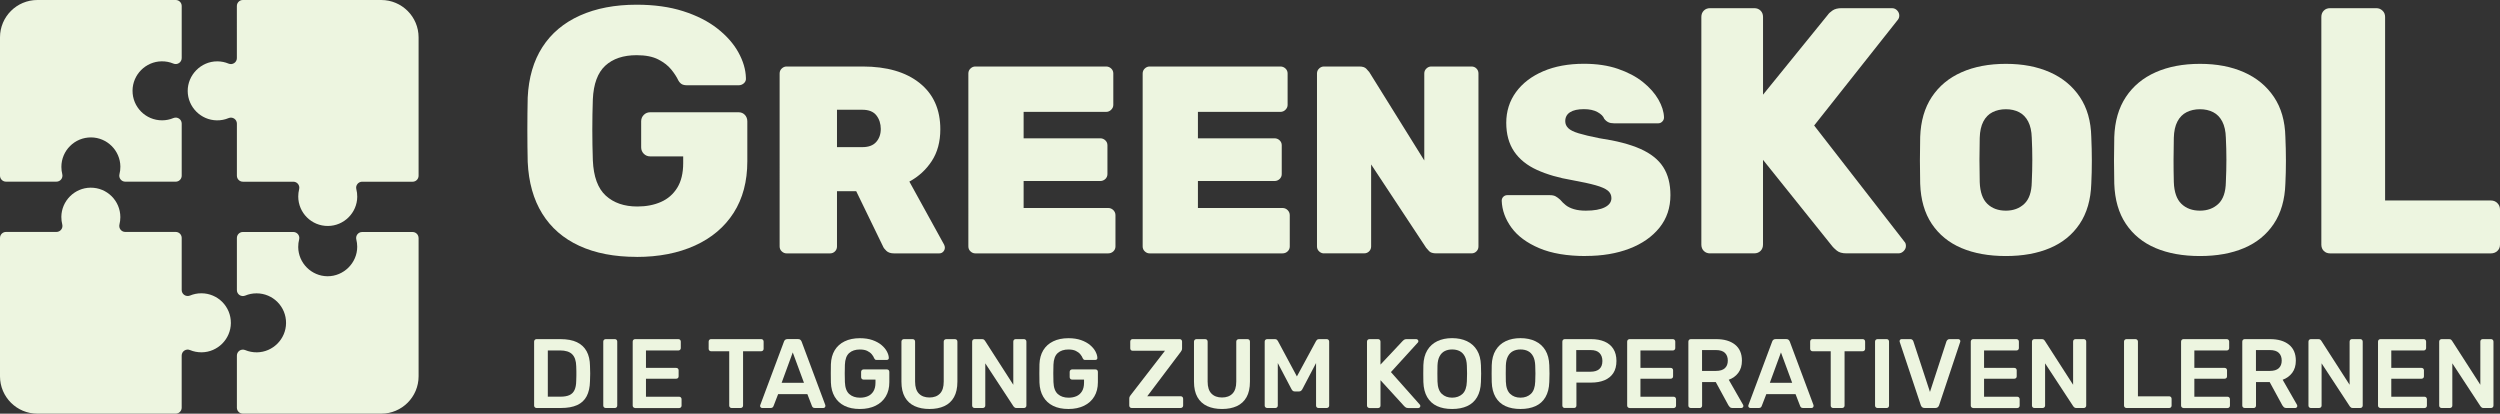
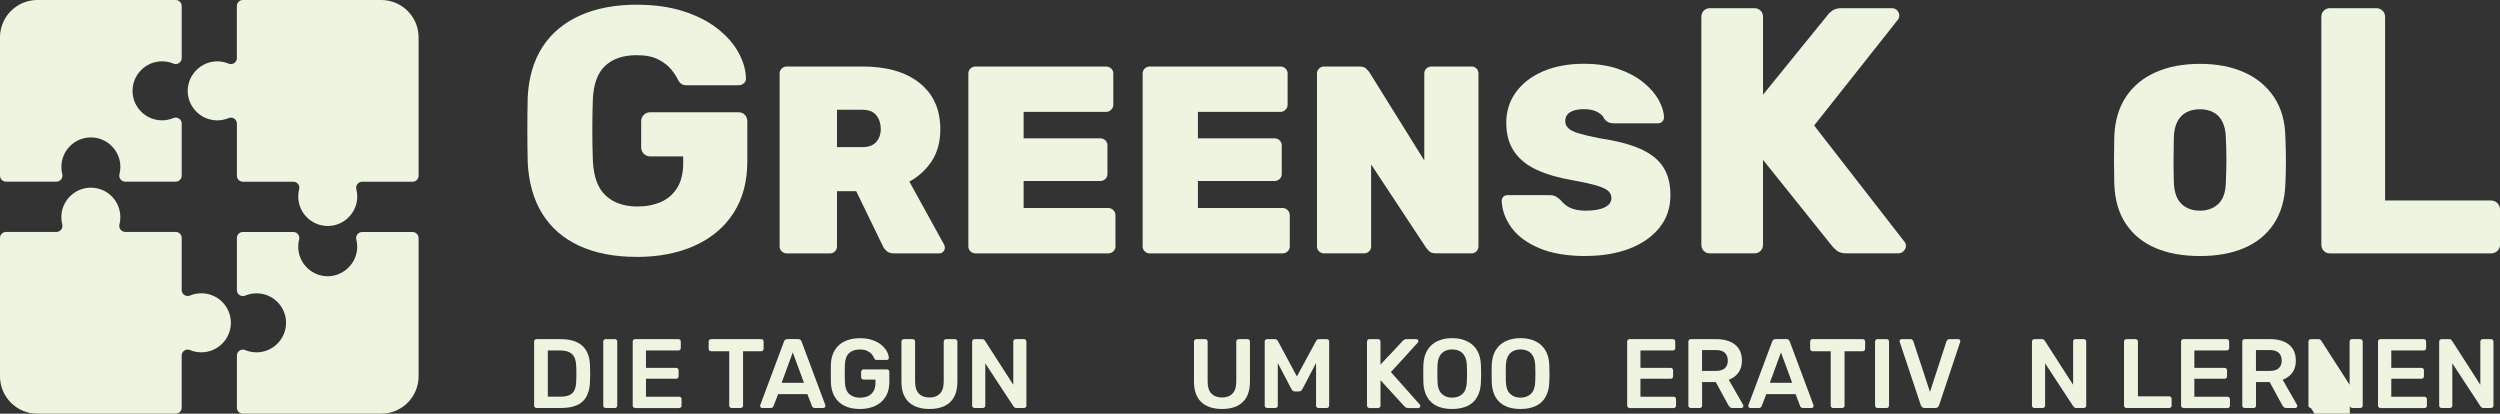
<svg xmlns="http://www.w3.org/2000/svg" id="Ebene_2" data-name="Ebene 2" viewBox="0 0 1009.33 167.01">
  <rect x="0" y="0" width="1009.33" height="167.01" fill="#333333" stroke="none" />
  <defs>
    <style>
      .cls-1 {
        fill: #edf5e0;
      }
    </style>
  </defs>
  <g id="Ebene_1-2" data-name="Ebene 1">
    <g>
      <g>
        <path class="cls-1" d="M169,96.07v55.85c0,8.33-6.75,15.09-15.09,15.09h-55.85c-1.34,0-2.42-1.09-2.42-2.42v-21.02c0-1.73,1.76-2.9,3.36-2.23,1.46.61,3.06.93,4.74.91,6.45-.09,11.7-5.37,11.75-11.82.05-6.62-5.3-12-11.91-12-1.62,0-3.17.32-4.57.91-1.6.67-3.37-.48-3.37-2.22v-21.04c0-1.34,1.09-2.42,2.42-2.42h20.35c1.58,0,2.75,1.48,2.36,3.01-.25.99-.38,2.02-.37,3.09.07,6.46,5.36,11.73,11.82,11.77s12-5.3,12-11.91c0-1.01-.13-1.99-.36-2.92-.39-1.54.76-3.03,2.35-3.03h20.36c1.34,0,2.42,1.09,2.42,2.42Z" />
        <path class="cls-1" d="M0,70.94V15.09C0,6.75,6.75,0,15.09,0h55.85C72.28,0,73.36,1.09,73.36,2.42v21.02c0,1.73-1.76,2.9-3.36,2.23-1.46-.61-3.06-.93-4.74-.91-6.45.09-11.7,5.37-11.75,11.82-.05,6.62,5.3,12,11.91,12,1.62,0,3.17-.32,4.57-.91,1.6-.67,3.37.48,3.37,2.22v21.04c0,1.34-1.09,2.42-2.42,2.42h-20.35c-1.58,0-2.75-1.48-2.36-3.01.25-.99.38-2.02.37-3.09-.07-6.46-5.36-11.73-11.82-11.77-6.62-.05-12,5.3-12,11.91,0,1.01.13,1.99.36,2.92.39,1.54-.76,3.03-2.35,3.03H2.42c-1.34,0-2.42-1.09-2.42-2.42Z" />
        <path class="cls-1" d="M93.21,130.42c-.05,6.45-5.3,11.74-11.75,11.82-1.68.02-3.29-.3-4.75-.91-1.6-.67-3.36.5-3.36,2.23v21.03c0,1.34-1.08,2.42-2.42,2.42H15.09c-8.33,0-15.09-6.75-15.09-15.09v-55.86c0-1.34,1.08-2.42,2.42-2.42h20.36c1.58,0,2.75-1.48,2.36-3.01-.25-.99-.38-2.02-.37-3.09.07-6.46,5.36-11.73,11.82-11.77,6.62-.05,12,5.3,12,11.91,0,1.01-.13,1.99-.36,2.93-.39,1.53.76,3.03,2.34,3.03h20.37c1.34,0,2.42,1.08,2.42,2.42v21.04c0,1.73,1.77,2.88,3.37,2.22,1.41-.59,2.95-.91,4.57-.91,6.61,0,11.96,5.38,11.91,12Z" />
        <path class="cls-1" d="M166.58,73.36h-20.36c-1.57,0-2.75,1.48-2.36,3.01.25.99.38,2.02.37,3.09-.07,6.46-5.36,11.73-11.82,11.77-6.62.05-12-5.3-12-11.91,0-1.01.13-1.99.36-2.93.39-1.53-.76-3.03-2.34-3.03h-20.37c-1.34,0-2.42-1.08-2.42-2.42v-21.03c0-1.73-1.76-2.9-3.36-2.23-1.46.61-3.06.94-4.75.91-6.45-.09-11.7-5.37-11.75-11.82s5.3-12,11.91-12c1.62,0,3.17.32,4.57.91,1.6.67,3.37-.48,3.37-2.22V2.42c0-1.34,1.08-2.42,2.42-2.42h55.86c8.33,0,15.09,6.75,15.09,15.09v55.86c0,1.34-1.08,2.42-2.42,2.42Z" />
      </g>
      <g>
        <g>
          <path class="cls-1" d="M216.6,164.72c-.27,0-.49-.09-.68-.28-.19-.18-.28-.41-.28-.67v-25.85c0-.29.09-.53.28-.72.19-.18.41-.28.68-.28h9.69c2.67,0,4.88.41,6.61,1.23,1.73.82,3.04,2.04,3.93,3.65.89,1.62,1.34,3.59,1.37,5.92.05,1.17.08,2.2.08,3.1s-.03,1.92-.08,3.06c-.05,2.46-.5,4.49-1.35,6.1-.85,1.6-2.12,2.79-3.83,3.57-1.71.78-3.89,1.17-6.53,1.17h-9.89ZM221.17,160.15h5.12c1.48,0,2.69-.21,3.61-.63.93-.42,1.61-1.11,2.05-2.05.44-.94.67-2.18.69-3.71.03-.79.05-1.49.06-2.09.01-.6.01-1.19,0-1.79-.01-.6-.03-1.28-.06-2.05-.05-2.17-.6-3.77-1.63-4.8-1.03-1.03-2.67-1.55-4.92-1.55h-4.92v18.66Z" />
          <path class="cls-1" d="M244.52,164.72c-.27,0-.49-.09-.68-.28-.19-.18-.28-.41-.28-.67v-25.89c0-.27.09-.49.28-.68.19-.18.41-.28.68-.28h3.73c.29,0,.52.09.69.28.17.19.26.41.26.68v25.89c0,.26-.09.49-.26.67-.17.19-.4.28-.69.28h-3.73Z" />
          <path class="cls-1" d="M256.4,164.72c-.27,0-.49-.09-.68-.28-.19-.18-.28-.41-.28-.67v-25.85c0-.29.09-.53.28-.72.19-.18.41-.28.68-.28h17.47c.29,0,.53.09.71.28.18.19.28.42.28.72v2.62c0,.27-.09.49-.28.68s-.42.28-.71.28h-13.07v7.03h12.19c.29,0,.53.09.71.26.18.17.28.4.28.69v2.46c0,.29-.09.52-.28.7-.19.17-.42.26-.71.26h-12.19v7.27h13.38c.29,0,.53.09.71.28.19.19.28.42.28.72v2.62c0,.26-.09.49-.28.67-.19.19-.42.28-.71.28h-17.79Z" />
          <path class="cls-1" d="M295.36,164.72c-.26,0-.49-.09-.67-.28-.19-.18-.28-.41-.28-.67v-21.96h-7.35c-.26,0-.49-.09-.67-.28s-.28-.41-.28-.68v-2.94c0-.29.09-.53.28-.72s.41-.28.67-.28h20.25c.29,0,.53.09.71.28.19.19.28.42.28.72v2.94c0,.27-.09.49-.28.68-.19.18-.42.28-.71.28h-7.31v21.96c0,.26-.09.49-.28.67-.19.19-.42.28-.71.28h-3.65Z" />
          <path class="cls-1" d="M307.71,164.72c-.21,0-.4-.08-.58-.24-.17-.16-.26-.36-.26-.6,0-.11.03-.22.08-.36l9.57-25.62c.08-.27.23-.5.46-.7s.54-.3.93-.3h4.33c.4,0,.7.1.91.3.21.2.37.43.48.7l9.57,25.62c.03.13.04.25.04.36,0,.24-.08.44-.24.6s-.34.24-.56.24h-3.46c-.37,0-.64-.09-.81-.26-.17-.17-.28-.34-.34-.5l-1.87-4.84h-11.8l-1.87,4.84c-.05.16-.17.32-.34.5-.17.17-.44.26-.81.26h-3.46ZM315.57,154.55h9.02l-4.53-12.27-4.49,12.27Z" />
          <path class="cls-1" d="M347.18,165.12c-2.44,0-4.51-.42-6.22-1.27-1.71-.85-3.03-2.07-3.97-3.67-.94-1.6-1.45-3.51-1.53-5.74-.03-1.14-.04-2.36-.04-3.67s.01-2.55.04-3.71c.08-2.2.59-4.08,1.53-5.64.94-1.56,2.28-2.77,4.01-3.61,1.73-.85,3.79-1.27,6.18-1.27,1.93,0,3.63.26,5.08.77,1.46.52,2.67,1.18,3.63,1.99s1.69,1.67,2.18,2.6c.49.93.75,1.79.77,2.58.03.24-.04.44-.2.6-.16.16-.37.24-.64.24h-4.09c-.27,0-.46-.05-.6-.16-.13-.11-.25-.27-.36-.48-.21-.56-.54-1.11-.99-1.65-.45-.54-1.06-1-1.83-1.37-.77-.37-1.76-.56-2.98-.56-1.8,0-3.24.48-4.31,1.43-1.07.95-1.65,2.53-1.73,4.73-.08,2.3-.08,4.63,0,6.99.08,2.25.67,3.87,1.77,4.84,1.1.98,2.55,1.47,4.35,1.47,1.19,0,2.26-.21,3.2-.63s1.68-1.09,2.22-1.99c.54-.9.81-2.05.81-3.46v-1.23h-4.85c-.26,0-.49-.09-.67-.28-.19-.18-.28-.42-.28-.71v-2.11c0-.29.09-.53.28-.72.18-.18.41-.28.67-.28h9.49c.29,0,.52.09.69.28.17.19.26.42.26.72v4.17c0,2.22-.48,4.14-1.45,5.76-.97,1.61-2.34,2.86-4.13,3.73-1.79.87-3.9,1.31-6.33,1.31Z" />
          <path class="cls-1" d="M375.26,165.12c-2.3,0-4.3-.39-6-1.17-1.69-.78-3.01-1.99-3.93-3.61s-1.39-3.71-1.39-6.25v-16.16c0-.29.09-.53.28-.72s.41-.28.67-.28h3.61c.29,0,.52.09.69.28.17.19.26.42.26.72v16.16c0,2.17.52,3.78,1.55,4.82,1.03,1.05,2.45,1.57,4.25,1.57s3.21-.52,4.23-1.57c1.02-1.04,1.53-2.65,1.53-4.82v-16.16c0-.29.09-.53.28-.72.18-.18.42-.28.71-.28h3.57c.29,0,.52.09.7.28.17.19.26.42.26.72v16.16c0,2.54-.46,4.63-1.37,6.25-.91,1.63-2.21,2.83-3.89,3.61-1.68.78-3.69,1.17-6.02,1.17Z" />
          <path class="cls-1" d="M393.45,164.72c-.27,0-.49-.09-.68-.28-.19-.18-.28-.41-.28-.67v-25.85c0-.29.09-.53.28-.72.19-.18.41-.28.68-.28h3.06c.37,0,.64.09.81.26.17.17.28.3.34.38l11.44,17.79v-17.43c0-.29.09-.53.26-.72.17-.18.4-.28.7-.28h3.34c.29,0,.53.09.71.28.19.19.28.42.28.72v25.81c0,.29-.09.53-.28.71-.19.19-.41.28-.67.28h-3.1c-.37,0-.64-.09-.79-.28-.16-.18-.28-.3-.36-.36l-11.4-17.39v17.08c0,.26-.09.49-.28.67-.19.19-.42.28-.71.28h-3.34Z" />
-           <path class="cls-1" d="M431.38,165.12c-2.44,0-4.51-.42-6.22-1.27-1.71-.85-3.03-2.07-3.97-3.67-.94-1.6-1.45-3.51-1.53-5.74-.03-1.14-.04-2.36-.04-3.67s.01-2.55.04-3.71c.08-2.2.59-4.08,1.53-5.64.94-1.56,2.28-2.77,4.01-3.61,1.73-.85,3.79-1.27,6.18-1.27,1.93,0,3.63.26,5.08.77,1.46.52,2.67,1.18,3.63,1.99s1.69,1.67,2.18,2.6c.49.93.75,1.79.77,2.58.03.24-.04.44-.2.6-.16.16-.37.24-.64.24h-4.09c-.27,0-.46-.05-.6-.16-.13-.11-.25-.27-.36-.48-.21-.56-.54-1.11-.99-1.65-.45-.54-1.06-1-1.83-1.37-.77-.37-1.76-.56-2.98-.56-1.8,0-3.24.48-4.31,1.43-1.07.95-1.65,2.53-1.73,4.73-.08,2.3-.08,4.63,0,6.99.08,2.25.67,3.87,1.77,4.84,1.1.98,2.55,1.47,4.35,1.47,1.19,0,2.26-.21,3.2-.63s1.68-1.09,2.22-1.99c.54-.9.81-2.05.81-3.46v-1.23h-4.85c-.26,0-.49-.09-.67-.28-.19-.18-.28-.42-.28-.71v-2.11c0-.29.09-.53.28-.72.18-.18.41-.28.67-.28h9.49c.29,0,.52.09.69.28.17.19.26.42.26.72v4.17c0,2.22-.48,4.14-1.45,5.76-.97,1.61-2.34,2.86-4.13,3.73-1.79.87-3.9,1.31-6.33,1.31Z" />
-           <path class="cls-1" d="M456.87,164.72c-.26,0-.49-.09-.67-.28-.19-.18-.28-.42-.28-.71v-2.78c0-.4.08-.72.24-.95.16-.24.28-.41.36-.52l13.82-17.87h-13.07c-.29,0-.52-.09-.69-.28-.17-.19-.26-.41-.26-.68v-2.74c0-.29.09-.53.26-.72.17-.18.4-.28.69-.28h18.98c.29,0,.53.09.71.28.19.19.28.42.28.72v2.74c0,.32-.05.58-.16.79s-.22.41-.36.59l-13.54,17.95h13.5c.29,0,.53.09.71.28.18.19.28.42.28.72v2.78c0,.26-.09.49-.28.67s-.42.28-.71.28h-19.82Z" />
          <path class="cls-1" d="M493.37,165.12c-2.3,0-4.3-.39-6-1.17-1.69-.78-3.01-1.99-3.93-3.61s-1.39-3.71-1.39-6.25v-16.16c0-.29.09-.53.28-.72s.41-.28.67-.28h3.61c.29,0,.52.09.69.28.17.19.26.42.26.72v16.16c0,2.17.52,3.78,1.55,4.82,1.03,1.05,2.45,1.57,4.25,1.57s3.21-.52,4.23-1.57c1.02-1.04,1.53-2.65,1.53-4.82v-16.16c0-.29.09-.53.28-.72.18-.18.42-.28.71-.28h3.57c.29,0,.52.09.7.28.17.19.26.42.26.72v16.16c0,2.54-.46,4.63-1.37,6.25s-2.21,2.83-3.89,3.61c-1.68.78-3.69,1.17-6.02,1.17Z" />
          <path class="cls-1" d="M511.6,164.72c-.29,0-.53-.09-.72-.28-.19-.18-.28-.41-.28-.67v-25.85c0-.29.09-.53.28-.72.19-.18.42-.28.72-.28h3.14c.37,0,.65.1.83.3s.3.35.36.46l7.67,14.3,7.74-14.3c.05-.11.17-.26.36-.46.18-.2.46-.3.83-.3h3.1c.29,0,.53.09.72.28.18.19.28.42.28.72v25.85c0,.26-.09.49-.28.67s-.42.28-.72.28h-3.34c-.29,0-.52-.09-.69-.28-.17-.18-.26-.41-.26-.67v-17.2l-5.56,10.6c-.13.24-.3.44-.52.62-.21.17-.49.26-.83.26h-1.63c-.37,0-.66-.09-.85-.26-.2-.17-.36-.38-.5-.62l-5.56-10.6v17.2c0,.26-.09.49-.28.67-.19.19-.41.28-.67.28h-3.34Z" />
          <path class="cls-1" d="M552.86,164.72c-.27,0-.49-.09-.68-.28-.19-.18-.28-.41-.28-.67v-25.85c0-.29.09-.53.28-.72.19-.18.41-.28.68-.28h3.49c.29,0,.53.09.71.28.18.19.28.42.28.72v9.29l8.98-9.57c.11-.13.28-.28.54-.46.25-.17.59-.26,1.01-.26h3.93c.21,0,.4.08.58.24s.26.36.26.6c0,.18-.05.34-.16.48l-10.92,11.99,11.68,13.15c.13.16.2.33.2.52,0,.24-.09.44-.26.6-.17.16-.36.24-.58.24h-4.09c-.45,0-.8-.1-1.05-.3-.25-.2-.42-.34-.5-.42l-9.61-10.52v10.29c0,.26-.09.49-.28.67-.19.19-.42.28-.71.28h-3.49Z" />
          <path class="cls-1" d="M586.26,165.12c-2.36,0-4.38-.39-6.08-1.17-1.69-.78-3.02-1.99-3.97-3.61s-1.47-3.66-1.55-6.1c-.03-1.14-.04-2.26-.04-3.38s.01-2.25.04-3.42c.08-2.41.61-4.42,1.59-6.04.98-1.62,2.32-2.83,4.03-3.65,1.71-.82,3.7-1.23,5.98-1.23s4.28.41,6,1.23c1.72.82,3.07,2.04,4.05,3.65.98,1.62,1.51,3.63,1.59,6.04.05,1.17.08,2.3.08,3.42s-.03,2.24-.08,3.38c-.08,2.44-.6,4.47-1.55,6.1-.95,1.63-2.28,2.83-3.99,3.61-1.71.78-3.74,1.17-6.1,1.17ZM586.26,160.55c1.72,0,3.12-.51,4.21-1.53s1.67-2.68,1.75-4.98c.05-1.17.08-2.24.08-3.24s-.03-2.06-.08-3.2c-.05-1.53-.34-2.79-.85-3.75-.52-.97-1.21-1.67-2.08-2.11-.87-.44-1.88-.65-3.02-.65s-2.11.22-2.98.65c-.87.44-1.57,1.14-2.08,2.11-.52.97-.8,2.22-.85,3.75-.03,1.14-.04,2.2-.04,3.2s.01,2.07.04,3.24c.08,2.3.66,3.96,1.75,4.98,1.09,1.02,2.47,1.53,4.17,1.53Z" />
          <path class="cls-1" d="M613.86,165.12c-2.36,0-4.38-.39-6.08-1.17-1.69-.78-3.02-1.99-3.97-3.61-.95-1.63-1.47-3.66-1.55-6.1-.03-1.14-.04-2.26-.04-3.38s.01-2.25.04-3.42c.08-2.41.61-4.42,1.59-6.04.98-1.62,2.32-2.83,4.03-3.65,1.71-.82,3.7-1.23,5.98-1.23s4.28.41,6,1.23c1.72.82,3.07,2.04,4.05,3.65.98,1.62,1.51,3.63,1.59,6.04.05,1.17.08,2.3.08,3.42s-.03,2.24-.08,3.38c-.08,2.44-.6,4.47-1.55,6.1s-2.28,2.83-3.99,3.61c-1.71.78-3.74,1.17-6.1,1.17ZM613.86,160.55c1.72,0,3.12-.51,4.21-1.53s1.67-2.68,1.75-4.98c.05-1.17.08-2.24.08-3.24s-.03-2.06-.08-3.2c-.05-1.53-.34-2.79-.85-3.75-.52-.97-1.21-1.67-2.08-2.11-.87-.44-1.88-.65-3.02-.65s-2.11.22-2.98.65c-.87.44-1.57,1.14-2.08,2.11-.52.97-.8,2.22-.85,3.75-.03,1.14-.04,2.2-.04,3.2s.01,2.07.04,3.24c.08,2.3.66,3.96,1.75,4.98,1.09,1.02,2.47,1.53,4.17,1.53Z" />
-           <path class="cls-1" d="M631.73,164.72c-.27,0-.49-.09-.68-.28-.19-.18-.28-.41-.28-.67v-25.85c0-.29.09-.53.28-.72.19-.18.41-.28.68-.28h10.64c2.07,0,3.87.32,5.4.97,1.54.65,2.73,1.63,3.57,2.94s1.27,2.95,1.27,4.9-.42,3.62-1.27,4.91-2.04,2.24-3.57,2.88c-1.54.64-3.34.95-5.4.95h-5.92v9.29c0,.26-.09.49-.26.67-.17.19-.4.28-.7.28h-3.77ZM636.38,150.07h5.8c1.54,0,2.71-.36,3.53-1.09s1.23-1.81,1.23-3.24c0-1.32-.38-2.39-1.15-3.2s-1.97-1.21-3.61-1.21h-5.8v8.74Z" />
          <path class="cls-1" d="M657.9,164.72c-.27,0-.49-.09-.68-.28-.19-.18-.28-.41-.28-.67v-25.85c0-.29.09-.53.28-.72.19-.18.41-.28.68-.28h17.47c.29,0,.53.09.71.28.18.19.28.42.28.72v2.62c0,.27-.09.49-.28.68s-.42.28-.71.28h-13.07v7.03h12.19c.29,0,.53.09.71.26.18.17.28.4.28.69v2.46c0,.29-.09.52-.28.7-.19.17-.42.26-.71.26h-12.19v7.27h13.38c.29,0,.53.09.71.28.19.19.28.42.28.72v2.62c0,.26-.09.49-.28.67-.19.19-.42.28-.71.28h-17.79Z" />
          <path class="cls-1" d="M682.61,164.72c-.27,0-.49-.09-.68-.28-.19-.18-.28-.41-.28-.67v-25.85c0-.29.09-.53.28-.72.19-.18.41-.28.68-.28h10.29c3.2,0,5.73.74,7.59,2.22,1.85,1.48,2.78,3.64,2.78,6.47,0,1.96-.48,3.59-1.45,4.89-.97,1.3-2.26,2.24-3.87,2.82l5.8,10.13c.08.16.12.3.12.44,0,.24-.09.44-.26.6-.17.16-.36.24-.58.24h-3.61c-.45,0-.79-.12-1.03-.36-.24-.24-.42-.48-.56-.71l-5.12-9.41h-5.52v9.53c0,.26-.09.49-.26.67-.17.19-.4.28-.69.28h-3.61ZM687.17,149.75h5.6c1.61,0,2.82-.36,3.61-1.09.79-.73,1.19-1.75,1.19-3.08s-.39-2.36-1.17-3.12c-.78-.75-1.99-1.13-3.63-1.13h-5.6v8.42Z" />
          <path class="cls-1" d="M706.67,164.72c-.21,0-.4-.08-.58-.24-.17-.16-.26-.36-.26-.6,0-.11.03-.22.08-.36l9.57-25.62c.08-.27.23-.5.46-.7s.54-.3.93-.3h4.33c.4,0,.7.1.91.3.21.2.37.43.48.7l9.57,25.62c.03.13.04.25.04.36,0,.24-.08.44-.24.6s-.34.24-.56.24h-3.46c-.37,0-.64-.09-.81-.26-.17-.17-.28-.34-.34-.5l-1.87-4.84h-11.8l-1.87,4.84c-.05.16-.17.32-.34.5-.17.17-.44.26-.81.26h-3.46ZM714.54,154.55h9.02l-4.53-12.27-4.49,12.27Z" />
          <path class="cls-1" d="M740.07,164.72c-.26,0-.49-.09-.67-.28-.19-.18-.28-.41-.28-.67v-21.96h-7.35c-.26,0-.49-.09-.67-.28s-.28-.41-.28-.68v-2.94c0-.29.09-.53.28-.72s.41-.28.67-.28h20.25c.29,0,.53.09.71.28.19.19.28.42.28.72v2.94c0,.27-.09.49-.28.68-.19.18-.42.28-.71.28h-7.31v21.96c0,.26-.09.49-.28.67-.19.19-.42.28-.71.28h-3.65Z" />
          <path class="cls-1" d="M757.98,164.72c-.27,0-.49-.09-.68-.28-.19-.18-.28-.41-.28-.67v-25.89c0-.27.09-.49.28-.68.19-.18.41-.28.68-.28h3.73c.29,0,.52.09.69.28.17.19.26.41.26.68v25.89c0,.26-.09.49-.26.67-.17.19-.4.28-.69.28h-3.73Z" />
          <path class="cls-1" d="M777.01,164.72c-.42,0-.75-.11-.99-.32-.24-.21-.41-.48-.52-.79l-8.5-25.5c-.05-.13-.08-.25-.08-.36,0-.24.08-.44.24-.6.16-.16.36-.24.6-.24h3.49c.37,0,.66.1.85.3s.32.39.38.58l6.71,20.45,6.67-20.45c.08-.19.22-.38.42-.58s.48-.3.85-.3h3.49c.21,0,.4.08.58.24s.26.36.26.6c0,.11-.03.22-.08.36l-8.5,25.5c-.11.32-.28.58-.52.79-.24.21-.57.32-.99.32h-4.37Z" />
-           <path class="cls-1" d="M796.63,164.72c-.27,0-.49-.09-.68-.28-.19-.18-.28-.41-.28-.67v-25.85c0-.29.09-.53.28-.72.19-.18.41-.28.68-.28h17.47c.29,0,.53.09.71.28.18.19.28.42.28.72v2.62c0,.27-.09.49-.28.68s-.42.28-.71.28h-13.07v7.03h12.19c.29,0,.53.09.71.26.18.17.28.4.28.69v2.46c0,.29-.09.52-.28.7-.19.17-.42.26-.71.26h-12.19v7.27h13.38c.29,0,.53.09.71.28.19.19.28.42.28.72v2.62c0,.26-.09.49-.28.67-.19.19-.42.28-.71.28h-17.79Z" />
          <path class="cls-1" d="M821.33,164.72c-.27,0-.49-.09-.68-.28-.19-.18-.28-.41-.28-.67v-25.85c0-.29.09-.53.28-.72.19-.18.41-.28.68-.28h3.06c.37,0,.64.09.81.26.17.17.28.3.34.38l11.44,17.79v-17.43c0-.29.09-.53.26-.72.17-.18.4-.28.7-.28h3.34c.29,0,.53.09.71.28.19.19.28.42.28.72v25.81c0,.29-.09.53-.28.71-.19.19-.41.28-.67.28h-3.1c-.37,0-.64-.09-.79-.28-.16-.18-.28-.3-.36-.36l-11.4-17.39v17.08c0,.26-.09.49-.28.67-.19.19-.42.28-.71.28h-3.34Z" />
          <path class="cls-1" d="M858.5,164.72c-.27,0-.49-.09-.68-.28-.18-.18-.28-.41-.28-.67v-25.89c0-.27.09-.49.28-.68.18-.18.41-.28.68-.28h3.69c.26,0,.49.09.68.28.18.19.28.41.28.68v22.12h12.59c.29,0,.53.09.72.28.18.19.28.42.28.72v2.78c0,.26-.09.49-.28.67-.18.19-.42.28-.72.28h-17.24Z" />
          <path class="cls-1" d="M881.53,164.72c-.27,0-.49-.09-.68-.28-.19-.18-.28-.41-.28-.67v-25.85c0-.29.09-.53.28-.72.19-.18.41-.28.68-.28h17.47c.29,0,.53.09.71.28.18.19.28.42.28.72v2.62c0,.27-.09.49-.28.68s-.42.28-.71.28h-13.07v7.03h12.19c.29,0,.53.09.72.26.18.17.28.4.28.69v2.46c0,.29-.09.52-.28.7-.19.17-.42.26-.72.26h-12.19v7.27h13.38c.29,0,.53.09.71.28s.28.42.28.72v2.62c0,.26-.09.49-.28.67-.18.19-.42.28-.71.28h-17.79Z" />
          <path class="cls-1" d="M906.24,164.72c-.27,0-.49-.09-.68-.28-.19-.18-.28-.41-.28-.67v-25.85c0-.29.09-.53.28-.72s.41-.28.68-.28h10.29c3.2,0,5.73.74,7.59,2.22,1.85,1.48,2.78,3.64,2.78,6.47,0,1.96-.48,3.59-1.45,4.89-.97,1.3-2.26,2.24-3.87,2.82l5.8,10.13c.08.16.12.3.12.44,0,.24-.09.44-.26.6s-.36.24-.58.24h-3.61c-.45,0-.79-.12-1.03-.36-.24-.24-.42-.48-.56-.71l-5.12-9.41h-5.52v9.53c0,.26-.09.49-.26.67-.17.19-.4.28-.69.28h-3.61ZM910.8,149.75h5.6c1.61,0,2.82-.36,3.61-1.09s1.19-1.75,1.19-3.08-.39-2.36-1.17-3.12c-.78-.75-1.99-1.13-3.63-1.13h-5.6v8.42Z" />
-           <path class="cls-1" d="M932.96,164.72c-.26,0-.49-.09-.68-.28s-.28-.41-.28-.67v-25.85c0-.29.09-.53.28-.72.19-.18.41-.28.68-.28h3.06c.37,0,.64.09.81.26.17.17.28.3.34.38l11.44,17.79v-17.43c0-.29.09-.53.26-.72.17-.18.4-.28.7-.28h3.34c.29,0,.53.09.71.28.19.19.28.42.28.72v25.81c0,.29-.09.53-.28.71-.19.19-.41.28-.67.28h-3.1c-.37,0-.63-.09-.79-.28-.16-.18-.28-.3-.36-.36l-11.4-17.39v17.08c0,.26-.09.49-.28.67-.18.19-.42.28-.72.28h-3.34Z" />
+           <path class="cls-1" d="M932.96,164.72c-.26,0-.49-.09-.68-.28s-.28-.41-.28-.67v-25.85c0-.29.09-.53.28-.72.19-.18.41-.28.68-.28h3.06c.37,0,.64.09.81.26.17.17.28.3.34.38l11.44,17.79v-17.43c0-.29.09-.53.26-.72.17-.18.4-.28.7-.28h3.34c.29,0,.53.09.71.28.19.19.28.42.28.72v25.81c0,.29-.09.53-.28.71-.19.19-.41.28-.67.28h-3.1c-.37,0-.63-.09-.79-.28-.16-.18-.28-.3-.36-.36v17.08c0,.26-.09.49-.28.67-.18.19-.42.28-.72.28h-3.34Z" />
          <path class="cls-1" d="M961.04,164.72c-.26,0-.49-.09-.68-.28s-.28-.41-.28-.67v-25.85c0-.29.09-.53.28-.72.19-.18.41-.28.68-.28h17.47c.29,0,.53.09.71.28.18.19.28.42.28.72v2.62c0,.27-.09.49-.28.68-.18.19-.42.28-.71.28h-13.07v7.03h12.19c.29,0,.53.09.71.26.18.17.28.4.28.69v2.46c0,.29-.09.52-.28.7-.19.17-.42.26-.71.26h-12.19v7.27h13.38c.29,0,.53.09.72.28.18.19.28.42.28.72v2.62c0,.26-.09.49-.28.67-.18.19-.42.28-.72.28h-17.79Z" />
          <path class="cls-1" d="M985.74,164.72c-.27,0-.49-.09-.68-.28-.19-.18-.28-.41-.28-.67v-25.85c0-.29.09-.53.28-.72.19-.18.41-.28.68-.28h3.06c.37,0,.64.09.81.26.17.17.28.3.34.38l11.44,17.79v-17.43c0-.29.09-.53.26-.72.17-.18.4-.28.7-.28h3.34c.29,0,.53.09.72.28.18.19.28.42.28.72v25.81c0,.29-.09.53-.28.71s-.41.28-.68.28h-3.1c-.37,0-.64-.09-.79-.28-.16-.18-.28-.3-.36-.36l-11.4-17.39v17.08c0,.26-.09.49-.28.67-.18.19-.42.28-.71.28h-3.34Z" />
        </g>
        <g>
          <path class="cls-1" d="M257.03,103.71c-8.96,0-16.66-1.48-23.12-4.45-6.46-2.97-11.45-7.3-14.99-13.01-3.54-5.7-5.49-12.66-5.87-20.86-.09-4.05-.14-8.36-.14-12.94s.05-8.93.14-13.08c.38-8.01,2.36-14.8,5.94-20.36,3.58-5.56,8.63-9.8,15.13-12.73,6.51-2.92,14.14-4.38,22.91-4.38,7.07,0,13.34.87,18.81,2.62,5.47,1.75,10.06,4.08,13.79,7,3.72,2.92,6.55,6.13,8.48,9.62,1.93,3.49,2.95,6.93,3.04,10.32.09.85-.17,1.55-.78,2.12-.62.57-1.34.85-2.19.85h-20.65c-1.04,0-1.82-.16-2.33-.49-.52-.33-.97-.82-1.34-1.48-.66-1.41-1.63-2.9-2.9-4.45s-3.02-2.9-5.23-4.03c-2.22-1.13-5.11-1.7-8.7-1.7-5.37,0-9.59,1.41-12.66,4.24-3.06,2.83-4.74,7.35-5.02,13.58-.28,8.11-.28,16.31,0,24.61.28,6.6,2.03,11.36,5.23,14.28,3.2,2.92,7.45,4.38,12.73,4.38,3.58,0,6.76-.61,9.54-1.84,2.78-1.22,4.97-3.13,6.58-5.73,1.6-2.59,2.4-5.91,2.4-9.97v-2.69h-13.29c-1.04,0-1.91-.35-2.62-1.06-.71-.71-1.06-1.58-1.06-2.62v-10.46c0-1.04.35-1.91,1.06-2.62.71-.71,1.58-1.06,2.62-1.06h35.64c1.04,0,1.88.35,2.55,1.06.66.71.99,1.58.99,2.62v16.12c0,8.11-1.84,15.04-5.51,20.79-3.68,5.75-8.89,10.16-15.63,13.22-6.74,3.06-14.59,4.6-23.54,4.6Z" />
          <path class="cls-1" d="M317.56,102.3c-.72,0-1.37-.27-1.94-.81-.58-.54-.86-1.2-.86-1.99V29.65c0-.79.29-1.45.86-1.99.57-.54,1.22-.81,1.94-.81h30.72c9.77,0,17.44,2.23,23.01,6.68,5.57,4.46,8.35,10.67,8.35,18.65,0,5.03-1.15,9.31-3.45,12.83-2.3,3.52-5.32,6.29-9.05,8.3l14.01,25.43c.21.43.32.83.32,1.19,0,.65-.21,1.2-.65,1.67-.43.47-.97.7-1.62.7h-18.21c-1.37,0-2.41-.34-3.13-1.02-.72-.68-1.19-1.31-1.4-1.89l-10.78-22.2h-7.76v22.31c0,.79-.27,1.45-.81,1.99s-1.2.81-1.99.81h-17.57ZM337.93,59.4h10.24c2.51,0,4.38-.7,5.6-2.1,1.22-1.4,1.83-3.14,1.83-5.23s-.59-3.99-1.78-5.5c-1.19-1.51-3.07-2.26-5.66-2.26h-10.24v15.09Z" />
          <path class="cls-1" d="M393.76,102.3c-.72,0-1.37-.27-1.94-.81-.58-.54-.86-1.2-.86-1.99V29.65c0-.79.29-1.45.86-1.99.57-.54,1.22-.81,1.94-.81h52.81c.79,0,1.47.27,2.05.81.57.54.86,1.2.86,1.99v12.72c0,.72-.29,1.37-.86,1.94s-1.26.86-2.05.86h-33.3v10.67h30.93c.79,0,1.47.27,2.05.81.57.54.86,1.2.86,1.99v11.64c0,.79-.29,1.45-.86,1.99-.58.54-1.26.81-2.05.81h-30.93v10.89h34.17c.79,0,1.47.29,2.05.86.57.58.86,1.26.86,2.05v12.61c0,.79-.29,1.45-.86,1.99-.58.54-1.26.81-2.05.81h-53.67Z" />
          <path class="cls-1" d="M464.13,102.3c-.72,0-1.37-.27-1.94-.81-.58-.54-.86-1.2-.86-1.99V29.65c0-.79.29-1.45.86-1.99.57-.54,1.22-.81,1.94-.81h52.81c.79,0,1.47.27,2.05.81.57.54.86,1.2.86,1.99v12.72c0,.72-.29,1.37-.86,1.94-.58.58-1.26.86-2.05.86h-33.3v10.67h30.93c.79,0,1.47.27,2.05.81.57.54.86,1.2.86,1.99v11.64c0,.79-.29,1.45-.86,1.99-.58.54-1.26.81-2.05.81h-30.93v10.89h34.17c.79,0,1.47.29,2.05.86.57.58.86,1.26.86,2.05v12.61c0,.79-.29,1.45-.86,1.99-.58.54-1.26.81-2.05.81h-53.67Z" />
          <path class="cls-1" d="M534.51,102.3c-.72,0-1.37-.27-1.94-.81-.58-.54-.86-1.2-.86-1.99V29.65c0-.79.29-1.45.86-1.99.57-.54,1.22-.81,1.94-.81h14.33c1.29,0,2.23.31,2.8.92.57.61.97,1.06,1.19,1.35l22.2,35.67V29.65c0-.79.29-1.45.86-1.99.57-.54,1.22-.81,1.94-.81h16.27c.79,0,1.45.27,1.99.81.54.54.81,1.2.81,1.99v69.84c0,.79-.27,1.45-.81,1.99-.54.54-1.2.81-1.99.81h-14.23c-1.37,0-2.34-.3-2.91-.92-.58-.61-.97-1.06-1.19-1.35l-22.2-33.63v33.09c0,.79-.27,1.45-.81,1.99s-1.2.81-1.99.81h-16.27Z" />
          <path class="cls-1" d="M640.24,103.37c-7.54,0-13.81-1.06-18.81-3.18-4.99-2.12-8.73-4.89-11.21-8.3-2.48-3.41-3.79-7.02-3.93-10.83,0-.65.22-1.19.65-1.62s.97-.65,1.62-.65h17.14c1,0,1.79.16,2.37.49.57.32,1.19.77,1.83,1.35.65.79,1.4,1.53,2.26,2.21.86.68,1.98,1.22,3.34,1.62,1.36.4,2.95.59,4.74.59,3.3,0,5.86-.45,7.65-1.35,1.8-.9,2.69-2.14,2.69-3.72,0-1.22-.49-2.23-1.45-3.02-.97-.79-2.61-1.51-4.9-2.16-2.3-.65-5.43-1.33-9.38-2.05-5.53-.93-10.31-2.32-14.33-4.15-4.02-1.83-7.1-4.31-9.22-7.44-2.12-3.13-3.18-6.99-3.18-11.59s1.31-8.8,3.93-12.39c2.62-3.59,6.29-6.39,10.99-8.41,4.7-2.01,10.18-3.02,16.44-3.02,5.17,0,9.75.68,13.74,2.05,3.99,1.37,7.35,3.14,10.08,5.33,2.73,2.19,4.81,4.55,6.25,7.06,1.44,2.52,2.19,4.92,2.26,7.22,0,.65-.23,1.2-.7,1.67-.47.47-.99.7-1.56.7h-18c-.86,0-1.6-.14-2.21-.43-.61-.29-1.17-.75-1.67-1.4-.36-1-1.26-1.9-2.69-2.69-1.44-.79-3.27-1.19-5.5-1.19-2.44,0-4.31.41-5.6,1.24-1.29.83-1.94,2.03-1.94,3.61,0,1.08.39,2.01,1.19,2.8.79.79,2.19,1.49,4.2,2.1,2.01.61,4.81,1.28,8.41,1.99,6.82,1.01,12.34,2.44,16.54,4.31,4.2,1.87,7.27,4.31,9.21,7.33,1.94,3.02,2.91,6.79,2.91,11.32,0,5.1-1.47,9.48-4.42,13.15-2.95,3.66-6.99,6.49-12.12,8.46-5.14,1.98-11.01,2.96-17.62,2.96Z" />
          <path class="cls-1" d="M690.43,102.3c-1.04,0-1.89-.33-2.55-.99-.66-.66-.99-1.51-.99-2.55V6.84c0-1.04.33-1.88.99-2.55s1.51-.99,2.55-.99h17.82c1.04,0,1.88.33,2.55.99.66.66.99,1.51.99,2.55v31.39l26.16-32.24c.38-.57,1.01-1.15,1.91-1.77.9-.61,2.1-.92,3.61-.92h20.36c.85,0,1.56.31,2.12.92.57.61.85,1.3.85,2.05,0,.66-.19,1.23-.57,1.7l-33.8,42.7,36.48,46.95c.38.38.57.94.57,1.7s-.31,1.44-.92,2.05c-.62.61-1.3.92-2.05.92h-21.07c-1.7,0-2.99-.38-3.89-1.13-.9-.75-1.48-1.32-1.77-1.7l-28-34.93v34.22c0,1.04-.33,1.89-.99,2.55s-1.51.99-2.55.99h-17.82Z" />
-           <path class="cls-1" d="M809.83,103.37c-6.9,0-12.88-1.08-17.94-3.23-5.07-2.16-9.05-5.41-11.96-9.75-2.91-4.35-4.47-9.75-4.69-16.22-.07-3.02-.11-6.12-.11-9.32s.04-6.38.11-9.54c.22-6.39,1.78-11.78,4.69-16.17,2.91-4.38,6.91-7.71,12.02-9.97,5.1-2.26,11.06-3.39,17.89-3.39s12.68,1.13,17.78,3.39c5.1,2.26,9.12,5.59,12.07,9.97,2.95,4.38,4.49,9.77,4.63,16.17.14,3.16.22,6.34.22,9.54s-.07,6.3-.22,9.32c-.21,6.47-1.78,11.87-4.69,16.22-2.91,4.35-6.9,7.6-11.96,9.75-5.07,2.16-11.01,3.23-17.84,3.23ZM809.83,85.05c3.02,0,5.5-.92,7.44-2.75,1.94-1.83,2.95-4.76,3.02-8.78.14-3.09.22-6.09.22-9s-.07-5.87-.22-8.89c-.07-2.66-.56-4.85-1.45-6.57-.9-1.72-2.12-2.98-3.66-3.77-1.55-.79-3.32-1.19-5.33-1.19s-3.81.4-5.39,1.19c-1.58.79-2.82,2.05-3.72,3.77-.9,1.72-1.38,3.92-1.46,6.57-.07,3.02-.11,5.98-.11,8.89s.04,5.91.11,9c.14,4.02,1.17,6.95,3.07,8.78,1.9,1.83,4.4,2.75,7.49,2.75Z" />
          <path class="cls-1" d="M888.19,103.37c-6.9,0-12.88-1.08-17.94-3.23-5.07-2.16-9.05-5.41-11.96-9.75-2.91-4.35-4.47-9.75-4.69-16.22-.07-3.02-.11-6.12-.11-9.32s.04-6.38.11-9.54c.22-6.39,1.78-11.78,4.69-16.17,2.91-4.38,6.92-7.71,12.02-9.97,5.1-2.26,11.06-3.39,17.89-3.39s12.68,1.13,17.78,3.39c5.1,2.26,9.12,5.59,12.07,9.97,2.95,4.38,4.49,9.77,4.63,16.17.14,3.16.22,6.34.22,9.54s-.07,6.3-.22,9.32c-.21,6.47-1.78,11.87-4.69,16.22-2.91,4.35-6.9,7.6-11.96,9.75-5.07,2.16-11.01,3.23-17.84,3.23ZM888.19,85.05c3.02,0,5.5-.92,7.44-2.75,1.94-1.83,2.95-4.76,3.02-8.78.14-3.09.22-6.09.22-9s-.07-5.87-.22-8.89c-.07-2.66-.56-4.85-1.45-6.57-.9-1.72-2.12-2.98-3.67-3.77-1.55-.79-3.32-1.19-5.33-1.19s-3.81.4-5.39,1.19c-1.58.79-2.82,2.05-3.72,3.77-.9,1.72-1.38,3.92-1.45,6.57-.07,3.02-.11,5.98-.11,8.89s.03,5.91.11,9c.14,4.02,1.17,6.95,3.07,8.78,1.9,1.83,4.4,2.75,7.49,2.75Z" />
          <path class="cls-1" d="M940.74,102.3c-1.04,0-1.89-.33-2.55-.99-.66-.66-.99-1.51-.99-2.55V6.84c0-1.04.33-1.88.99-2.55s1.51-.99,2.55-.99h18.67c.94,0,1.77.33,2.47.99.71.66,1.06,1.51,1.06,2.55v74.1h42.71c1.04,0,1.91.35,2.62,1.06.71.71,1.06,1.58,1.06,2.62v14.14c0,1.04-.35,1.89-1.06,2.55-.71.66-1.58.99-2.62.99h-64.91Z" />
        </g>
      </g>
    </g>
  </g>
</svg>